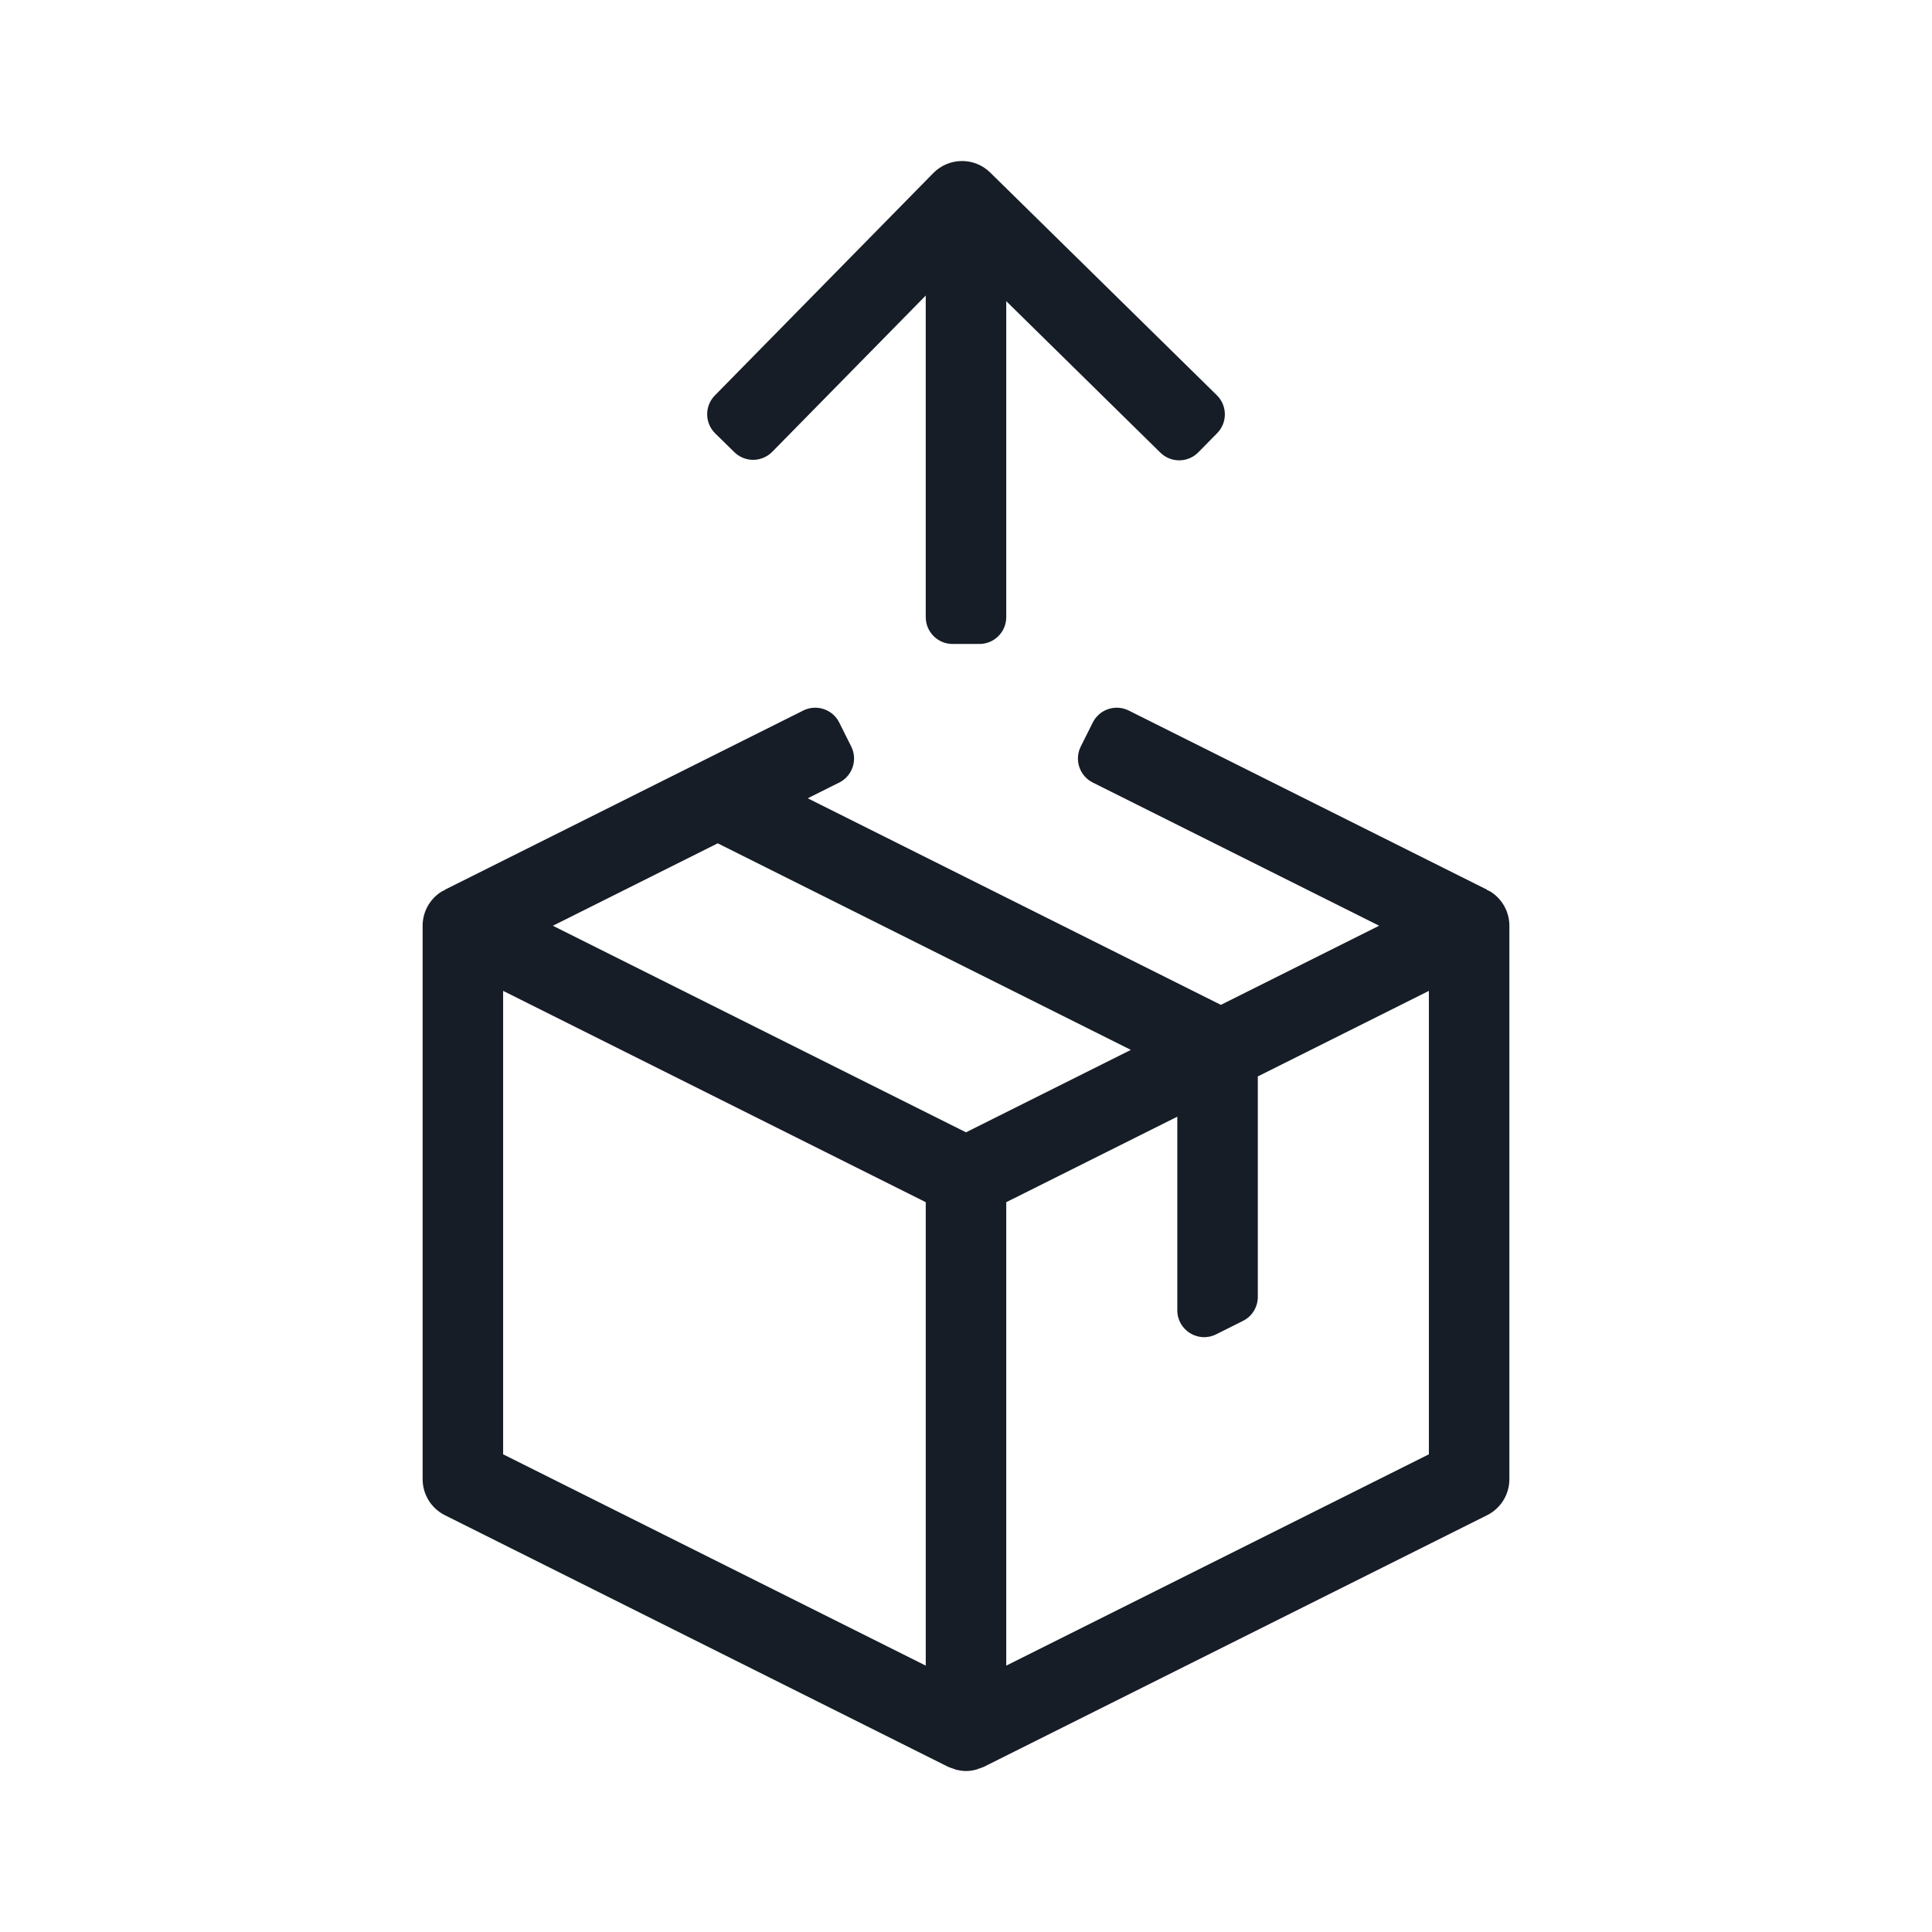
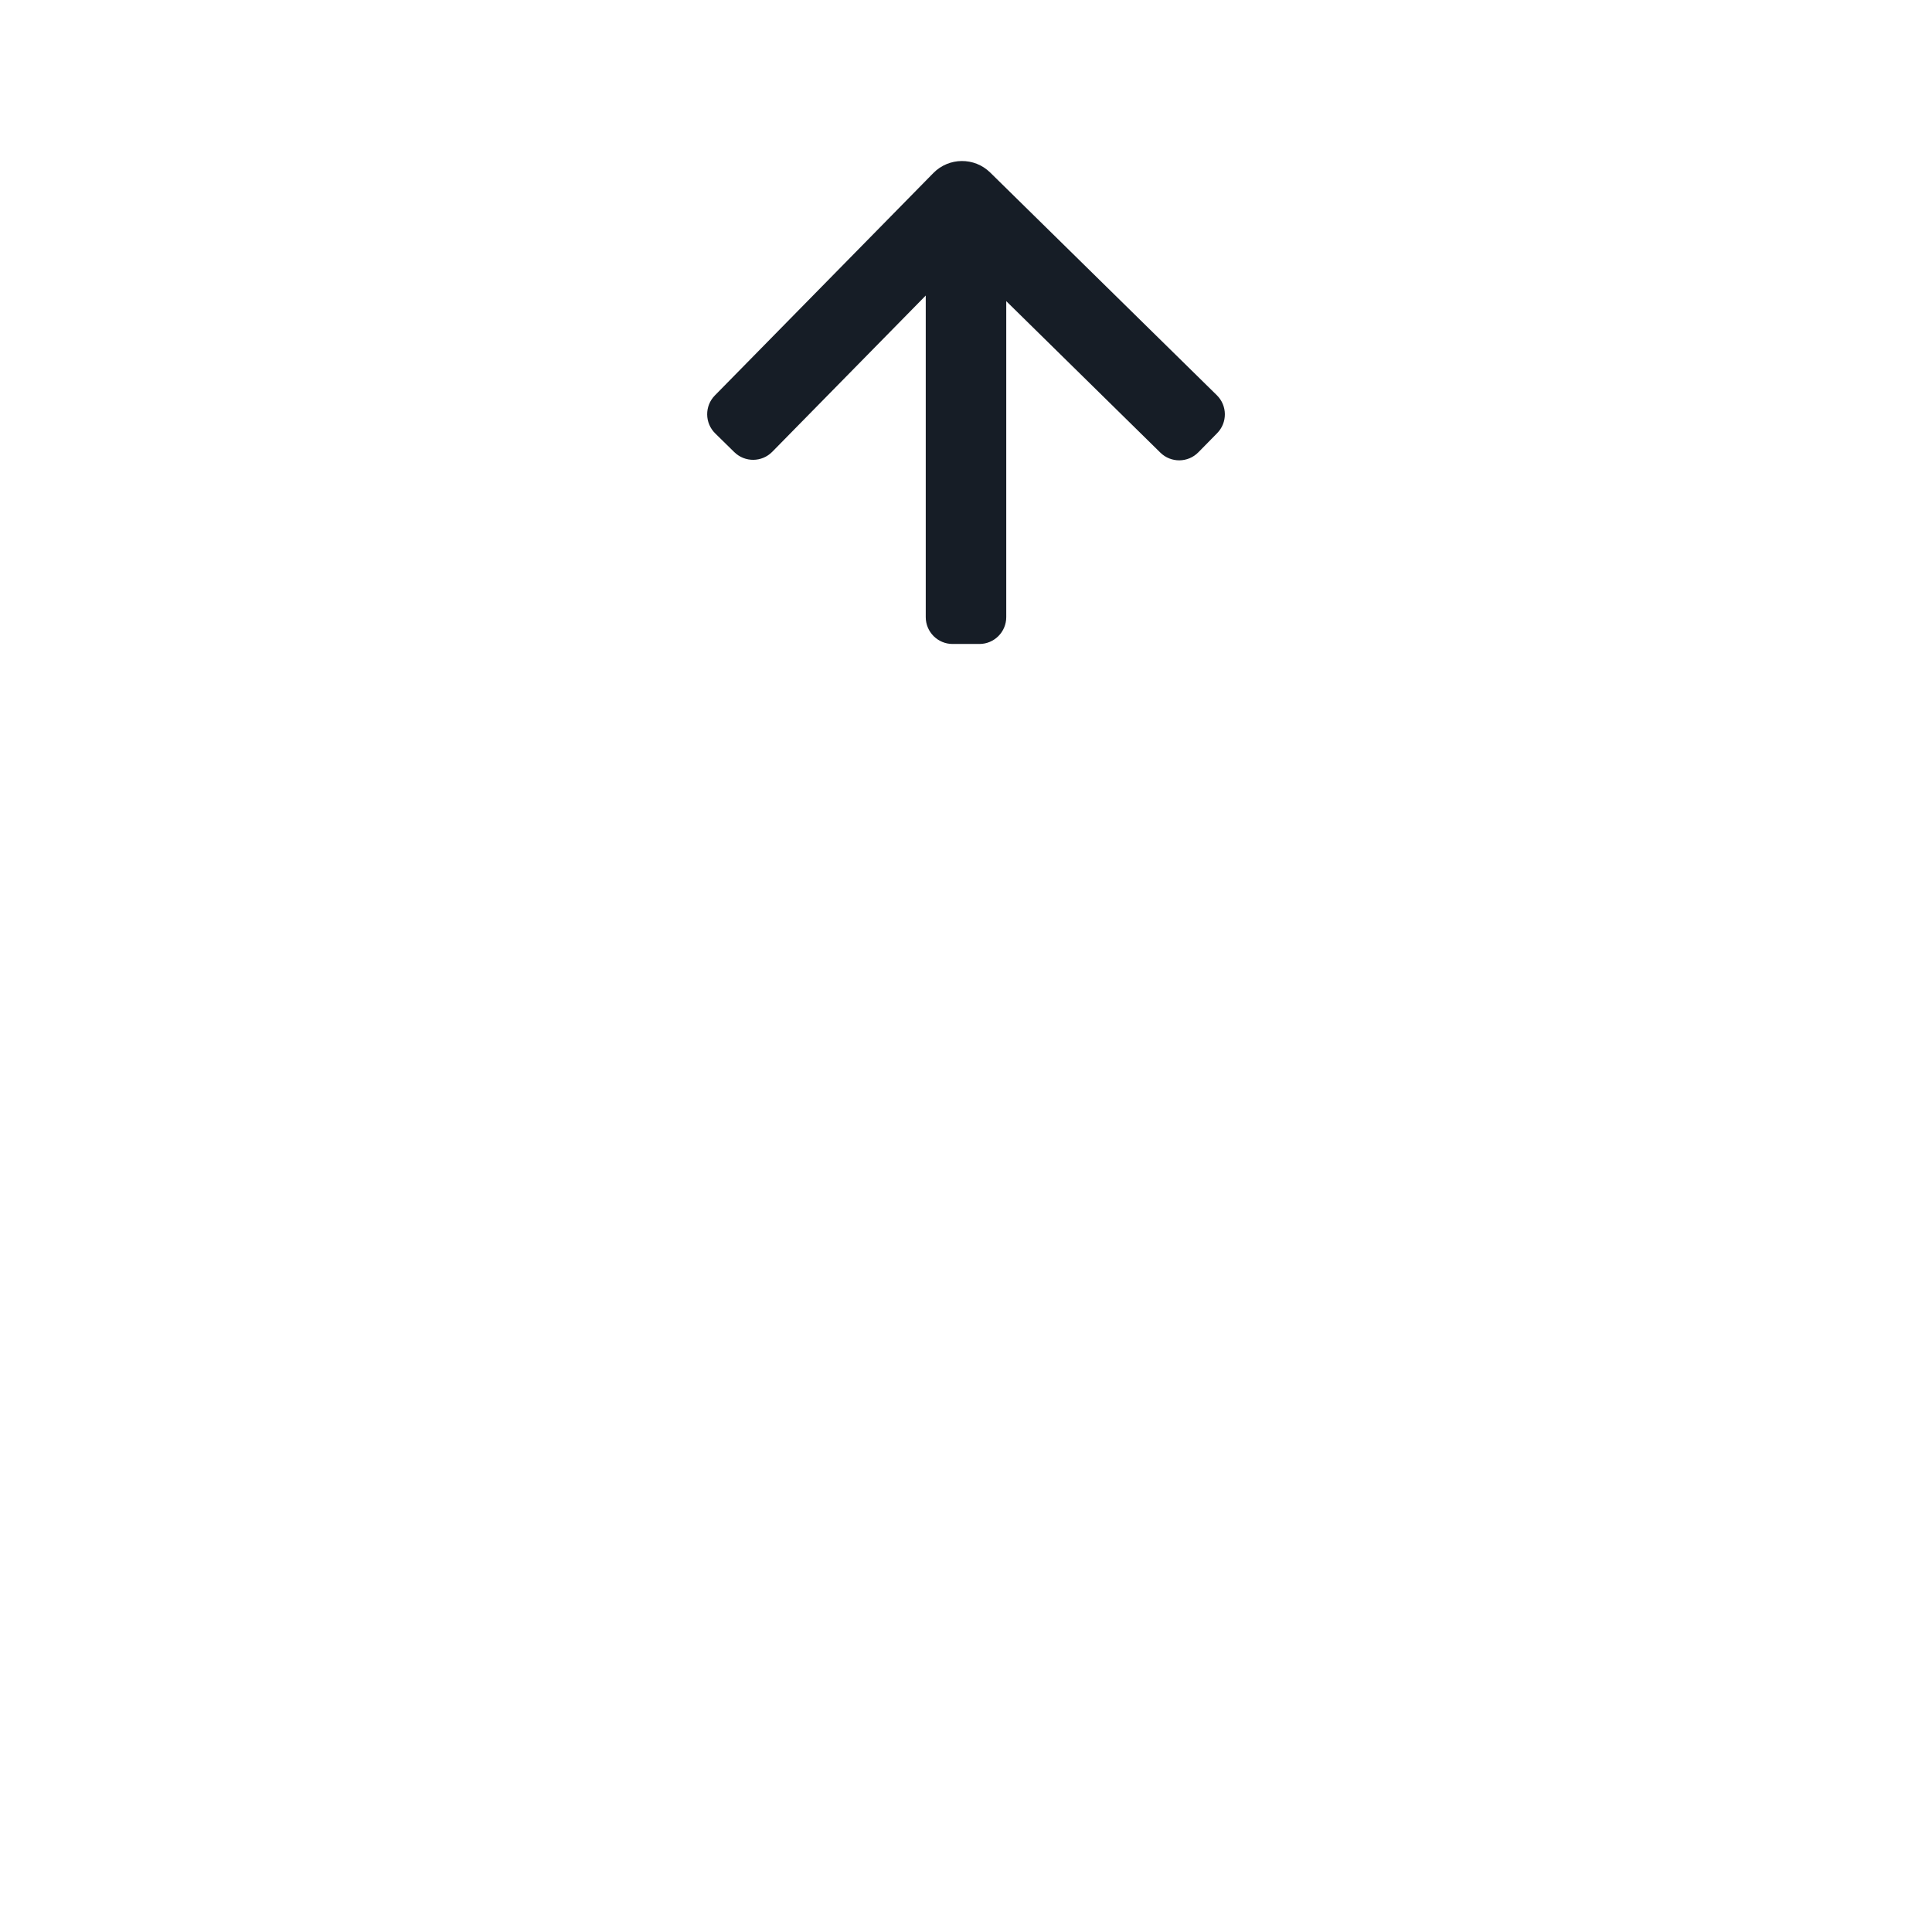
<svg xmlns="http://www.w3.org/2000/svg" id="a" viewBox="0 0 72 72">
  <defs>
    <style>.c{fill:#161d26;}</style>
  </defs>
-   <path class="c" d="M55.539,33.224c-.039-.024-.082-.036-.123-.056l.005-.01-13.356-6.678c-.494-.247-1.094-.047-1.341.447l-.447.894c-.247.494-.047,1.095.447,1.342l10.672,5.336-5.898,2.949-15.396-7.698,1.174-.587c.494-.247.694-.848.447-1.342l-.447-.894c-.247-.494-.848-.694-1.342-.447l-13.355,6.678.005.01c-.041.02-.084.032-.123.056-.442.273-.711.756-.711,1.276v20.625c0,.568.321,1.088.829,1.342l18.75,9.375c.058.028.119.043.178.065.039.014.076.031.116.042.124.033.25.052.377.052.127,0,.253-.019.377-.052.04-.01.077-.028.116-.042.06-.021.121-.036.178-.065l18.75-9.375c.508-.254.829-.773.829-1.342v-20.625c0-.519-.269-1.003-.711-1.276ZM42.144,39.126l-6.144,3.072-15.396-7.698,6.144-3.072,15.396,7.698ZM18.75,36.927l15.75,7.875v17.271l-15.75-7.875v-17.271ZM53.25,54.198l-15.75,7.875v-17.271l6.375-3.187v7.217c0,.743.782,1.227,1.447.894l1-.5c.339-.169.553-.516.553-.894v-7.498h0v-.719l6.375-3.188v17.271Z" />
  <path class="c" d="M27.366,16.85c.394.387,1.027.381,1.414-.013l5.72-5.823v11.985c0,.552.448,1,1,1h1c.552,0,1-.448,1-1v-11.776l5.744,5.646c.394.387,1.027.381,1.414-.012l.702-.714c.387-.394.382-1.027-.012-1.414l-8.445-8.298c-.591-.581-1.54-.572-2.121.019l-8.141,8.287c-.387.394-.382,1.027.013,1.415l.713.7Z" />
</svg>